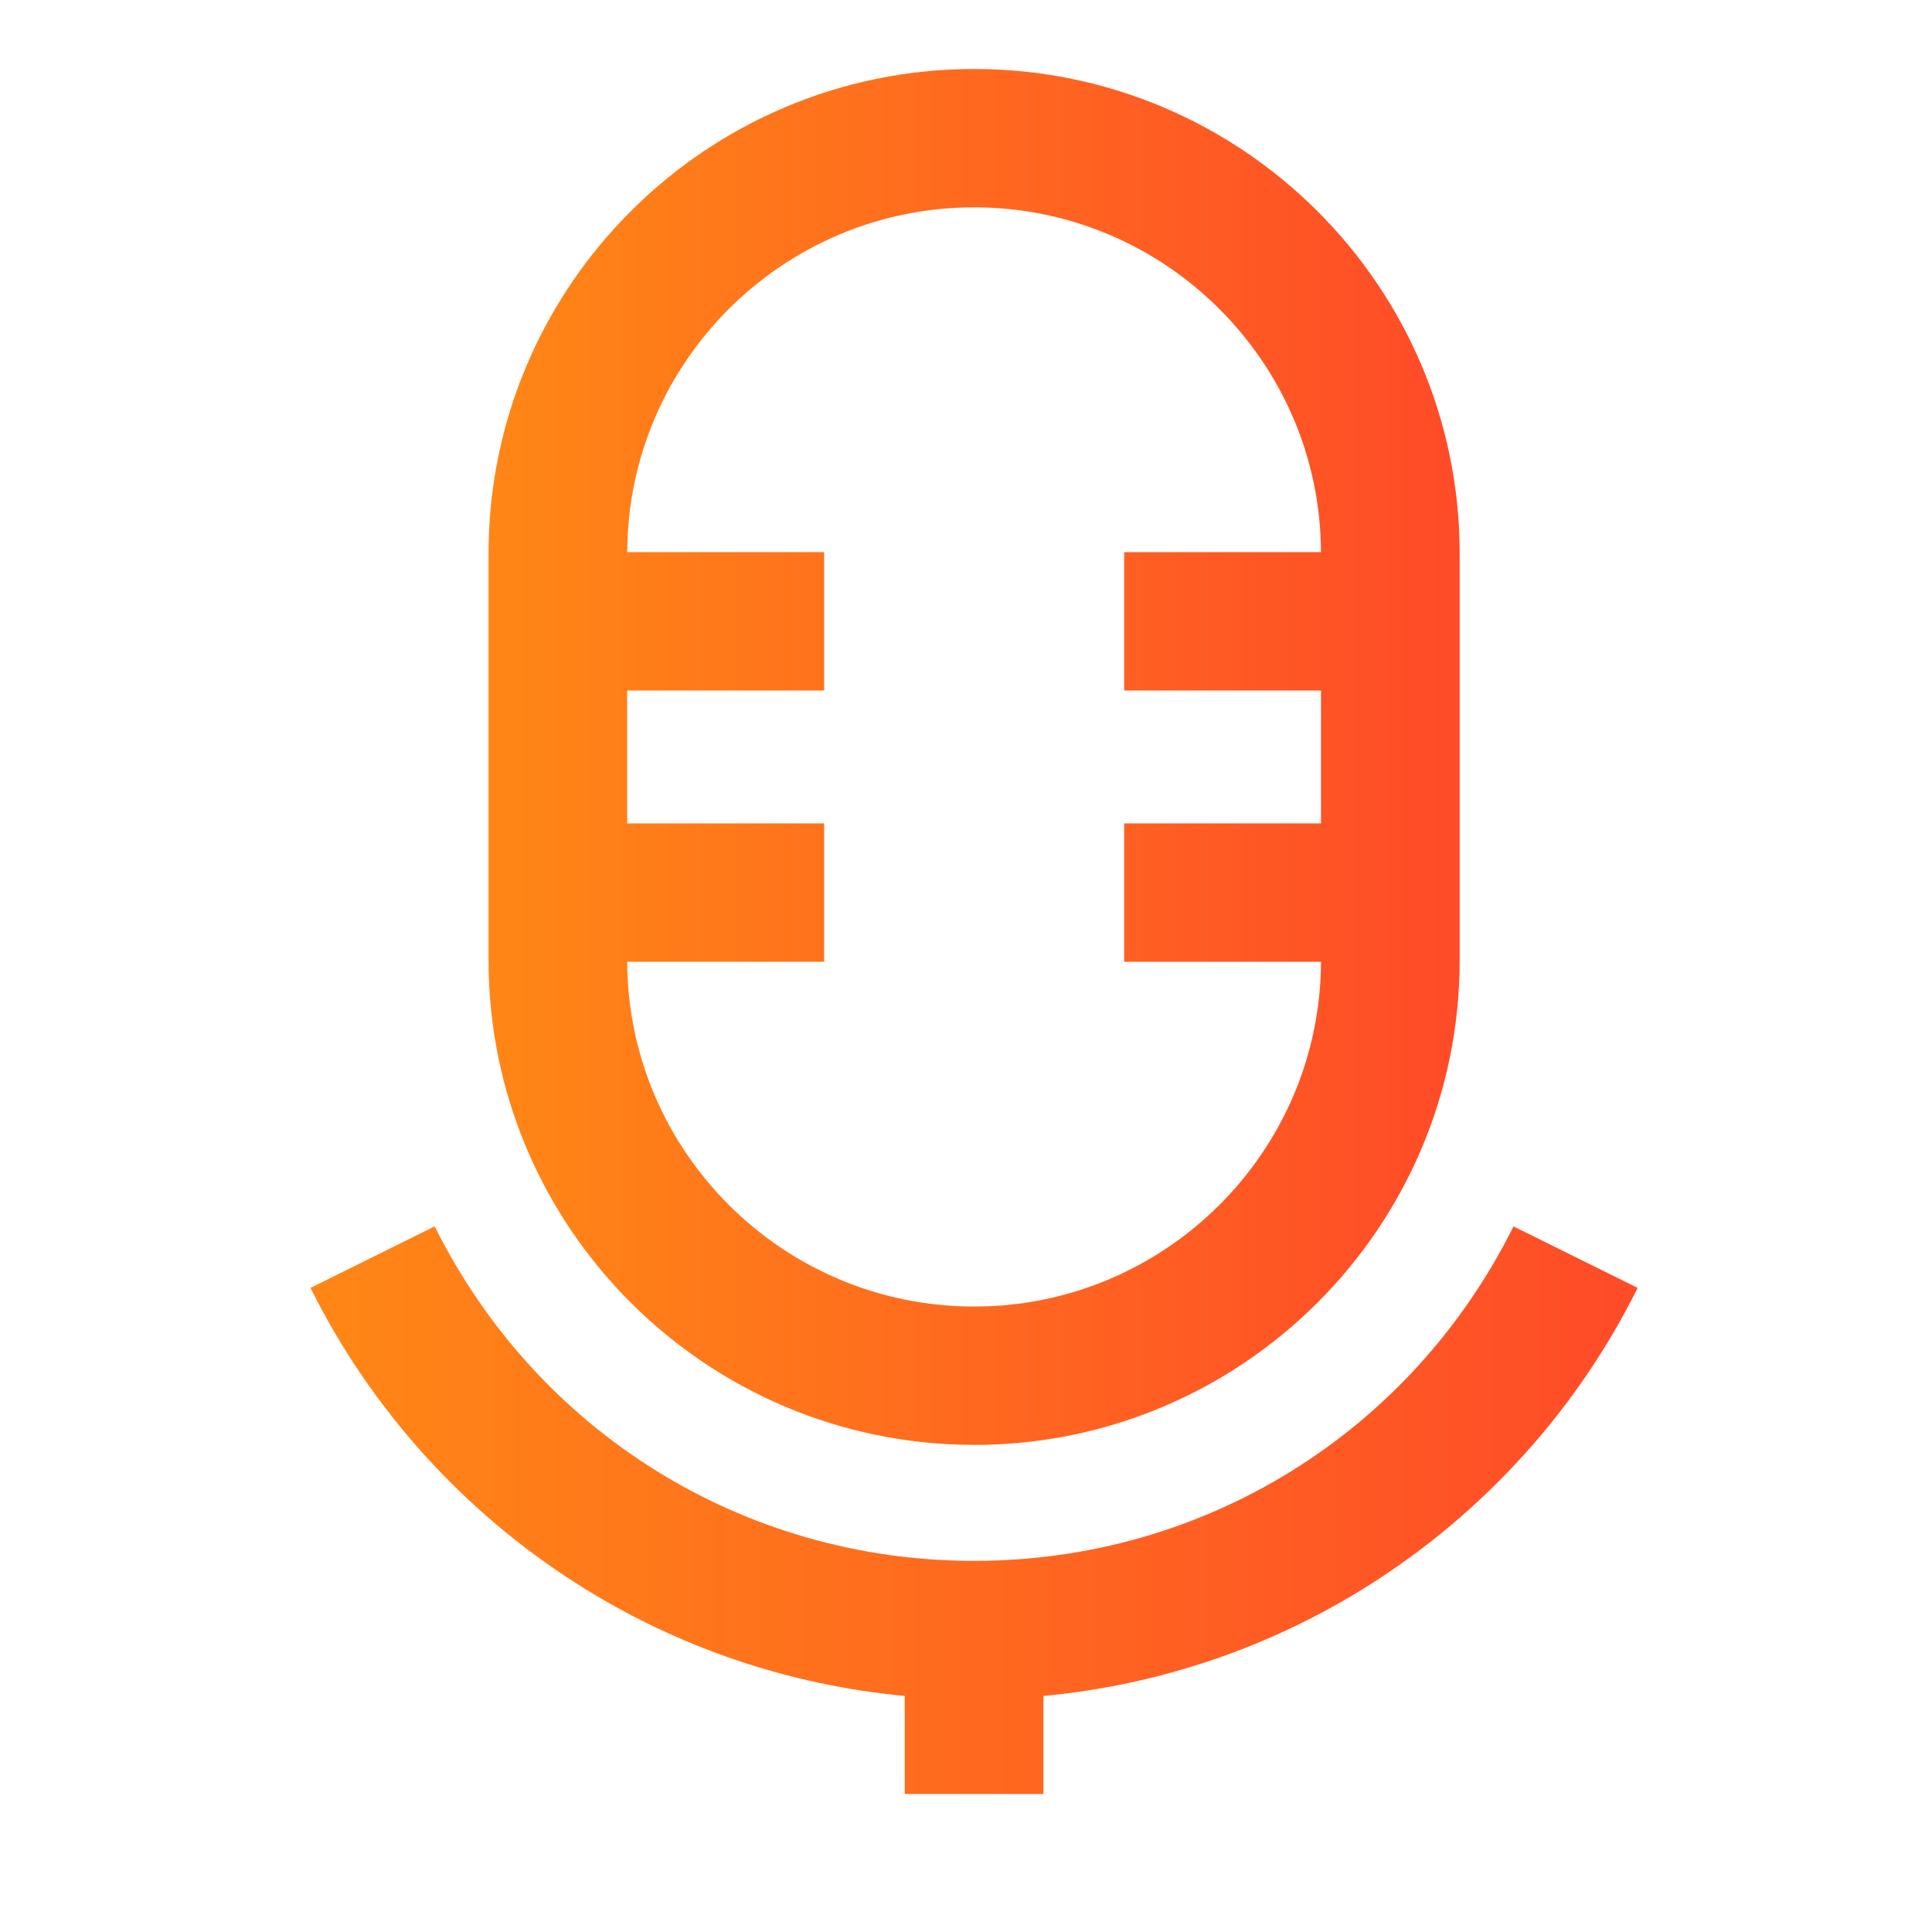
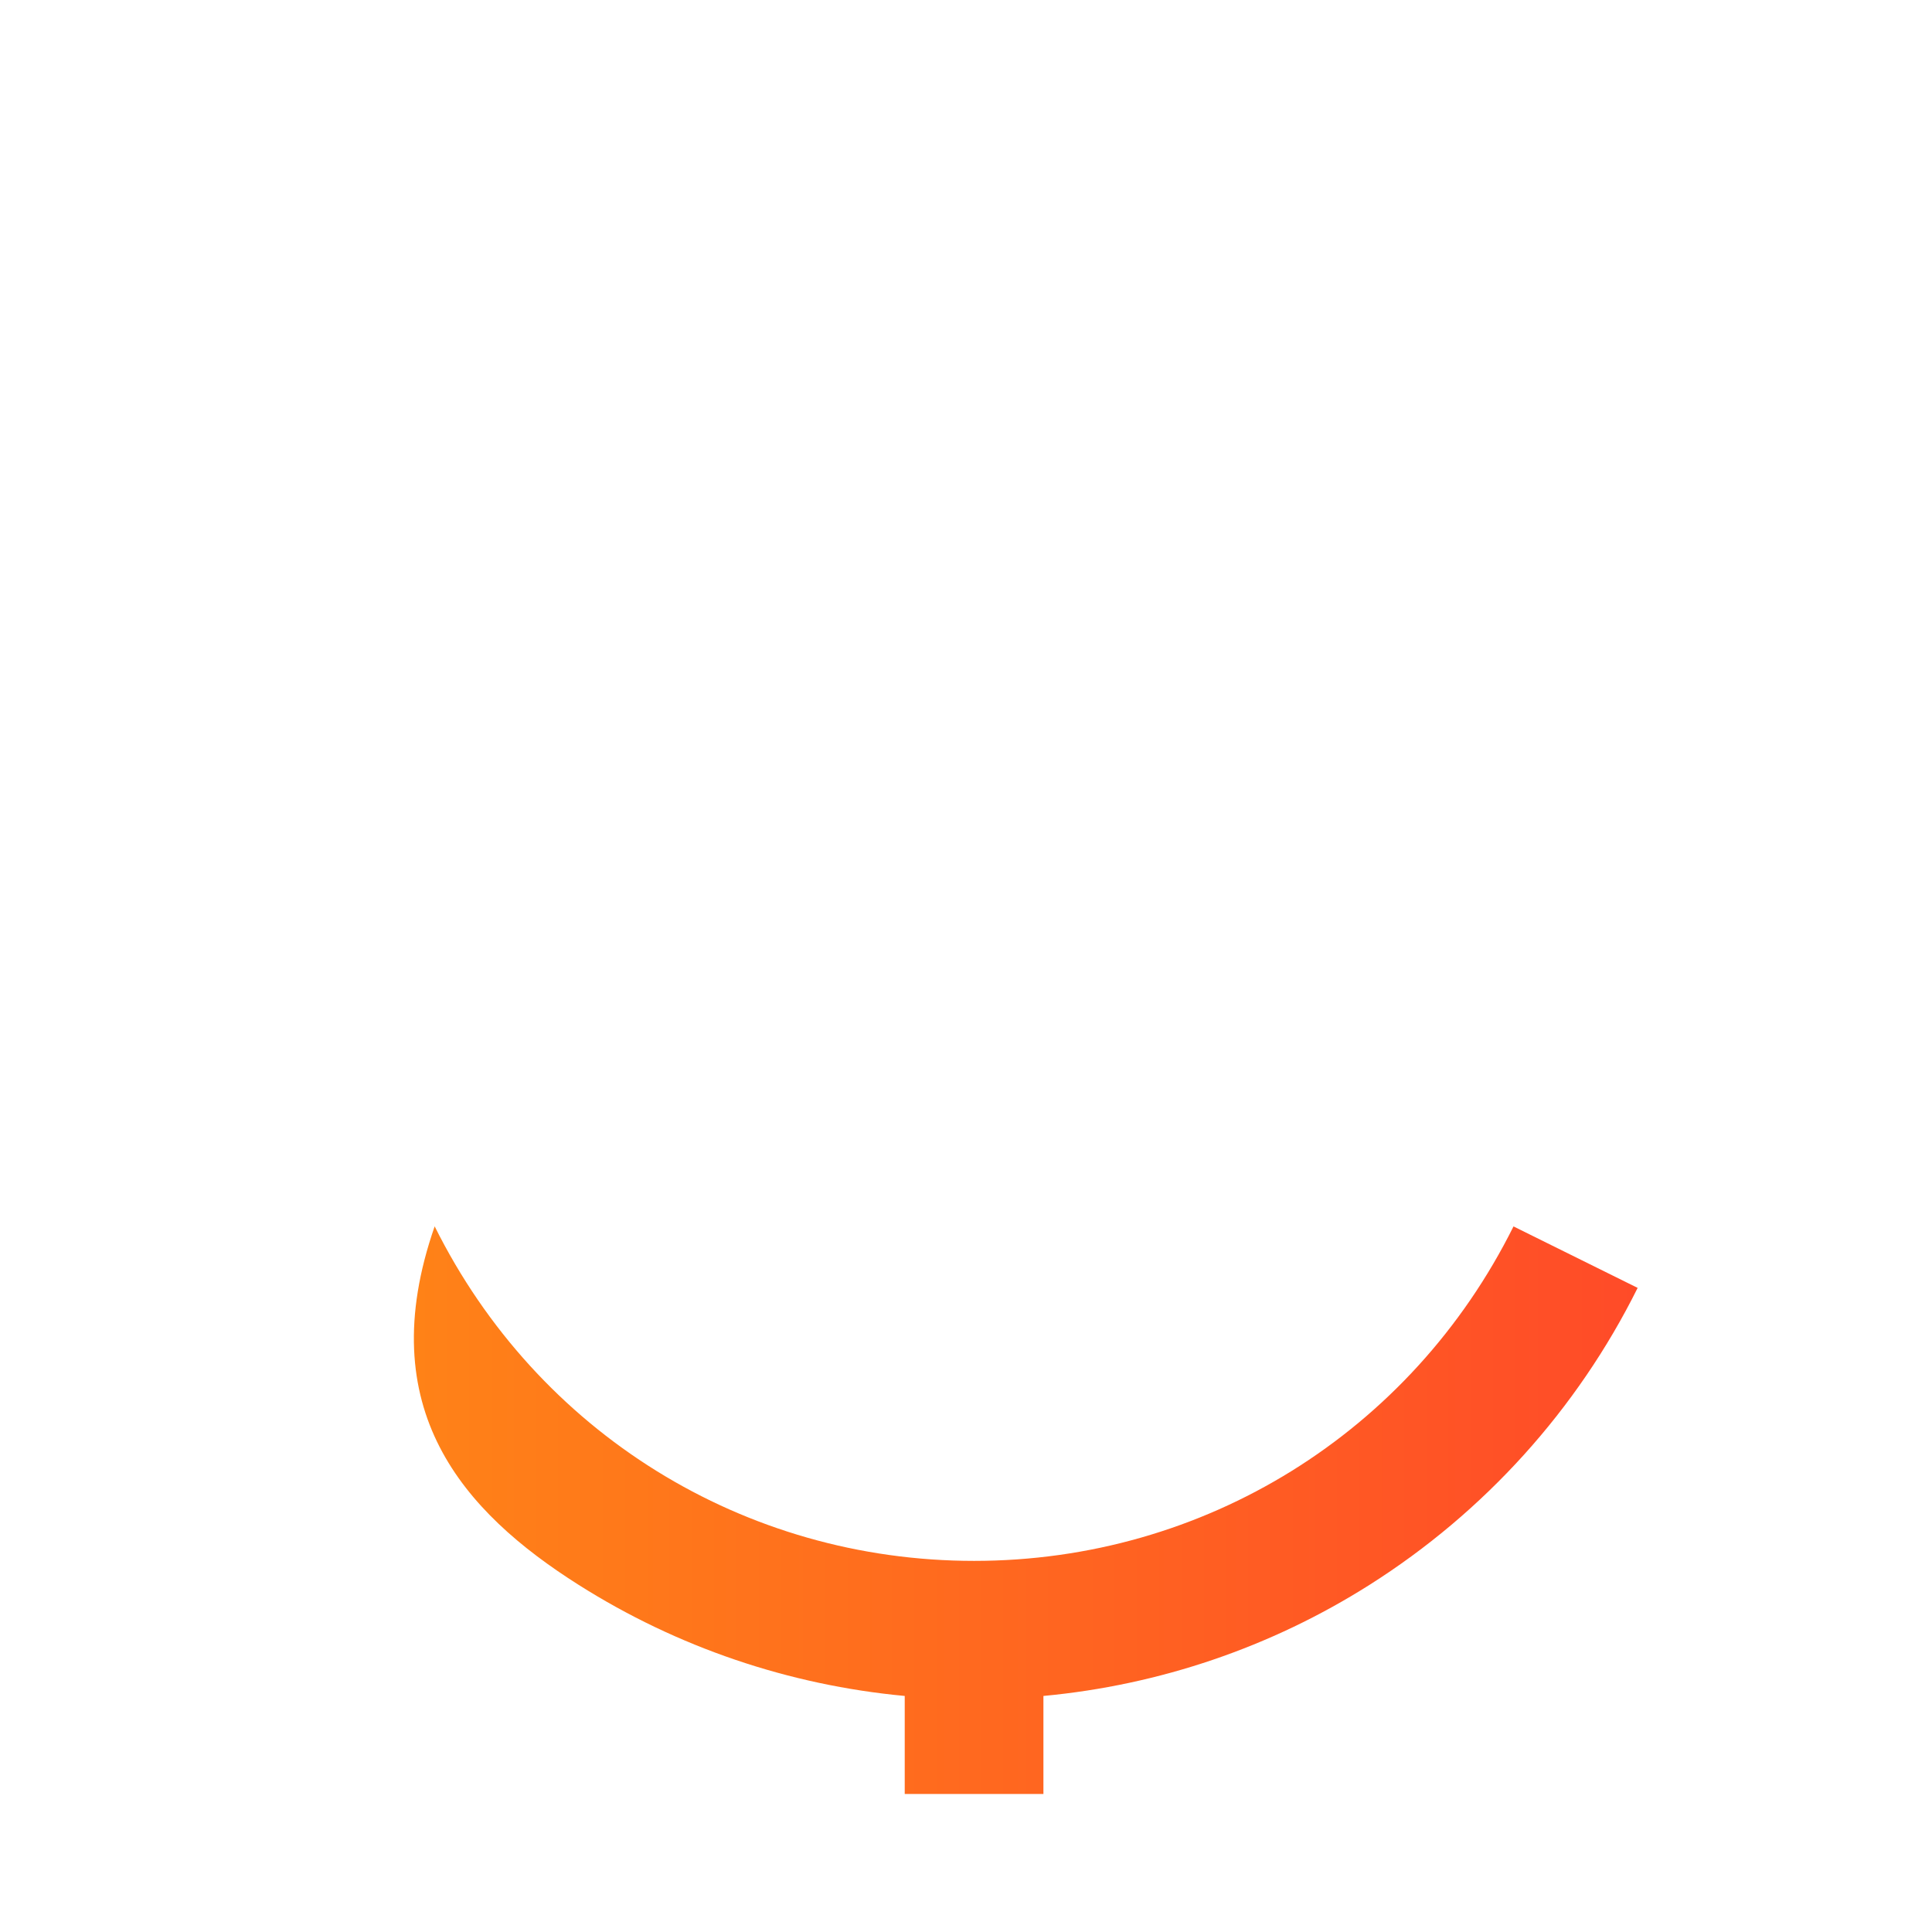
<svg xmlns="http://www.w3.org/2000/svg" width="56" height="56" viewBox="0 0 56 56" fill="none">
-   <path d="M28.235 41.882C35.997 41.882 42.309 35.581 42.309 27.838V16.046C42.312 8.301 35.997 2 28.235 2C20.473 2 14.161 8.301 14.161 16.044V27.836C14.161 35.581 20.475 41.88 28.235 41.88V41.882ZM28.235 6.01C33.766 6.01 38.267 10.49 38.29 16.004H32.585V20.015H38.29V23.867H32.585V27.878H38.29C38.269 33.392 33.768 37.871 28.235 37.871C22.704 37.871 18.203 33.392 18.18 27.878H23.887V23.867H18.178V20.015H23.887V16.004H18.18C18.201 10.49 22.704 6.01 28.235 6.01Z" fill="url(#paint0_linear_4_573)" />
-   <path d="M43.871 35.546C40.895 41.527 34.905 45.243 28.235 45.243C21.565 45.243 15.575 41.527 12.599 35.546L9 37.33C10.751 40.851 13.439 43.828 16.772 45.938C19.633 47.749 22.869 48.844 26.224 49.158V52H30.244V49.158C33.602 48.844 36.835 47.749 39.696 45.938C43.029 43.828 45.717 40.853 47.468 37.33L43.869 35.548L43.871 35.546Z" fill="url(#paint1_linear_4_573)" />
+   <path d="M43.871 35.546C40.895 41.527 34.905 45.243 28.235 45.243C21.565 45.243 15.575 41.527 12.599 35.546C10.751 40.851 13.439 43.828 16.772 45.938C19.633 47.749 22.869 48.844 26.224 49.158V52H30.244V49.158C33.602 48.844 36.835 47.749 39.696 45.938C43.029 43.828 45.717 40.853 47.468 37.33L43.869 35.548L43.871 35.546Z" fill="url(#paint1_linear_4_573)" />
  <defs>
    <linearGradient id="paint0_linear_4_573" x1="42.309" y1="22.197" x2="14.461" y2="22.197" gradientUnits="userSpaceOnUse">
      <stop stop-color="#FF4B28" />
      <stop offset="1" stop-color="#FF8616" />
    </linearGradient>
    <linearGradient id="paint1_linear_4_573" x1="47.468" y1="43.879" x2="9.41" y2="43.879" gradientUnits="userSpaceOnUse">
      <stop stop-color="#FF4B28" />
      <stop offset="1" stop-color="#FF8616" />
    </linearGradient>
  </defs>
</svg>